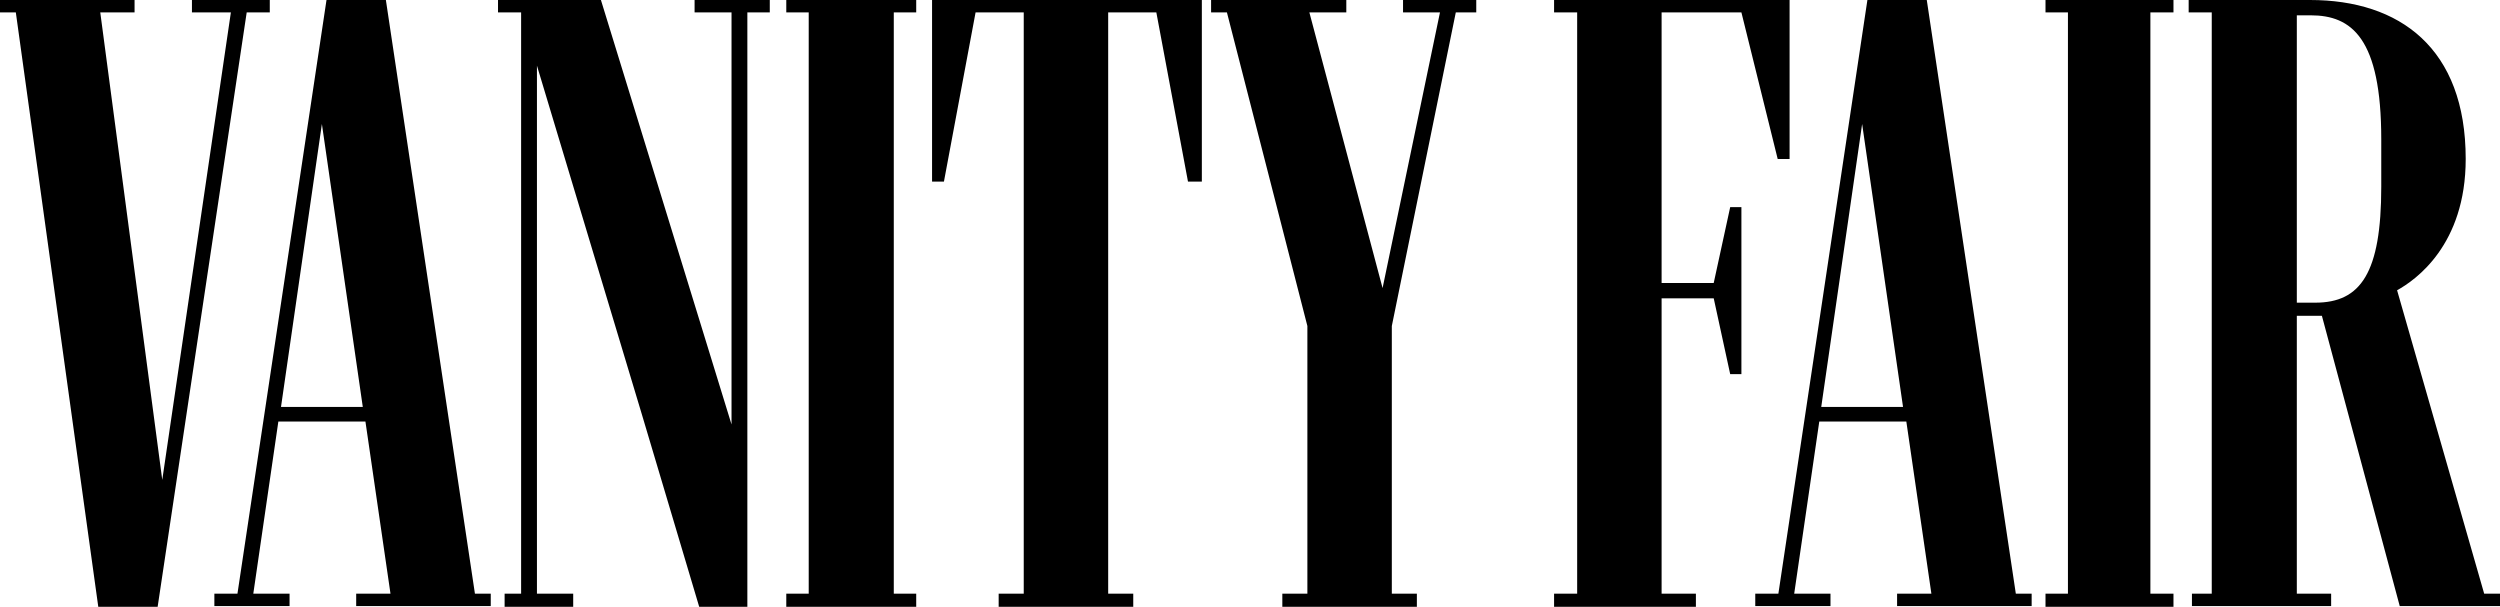
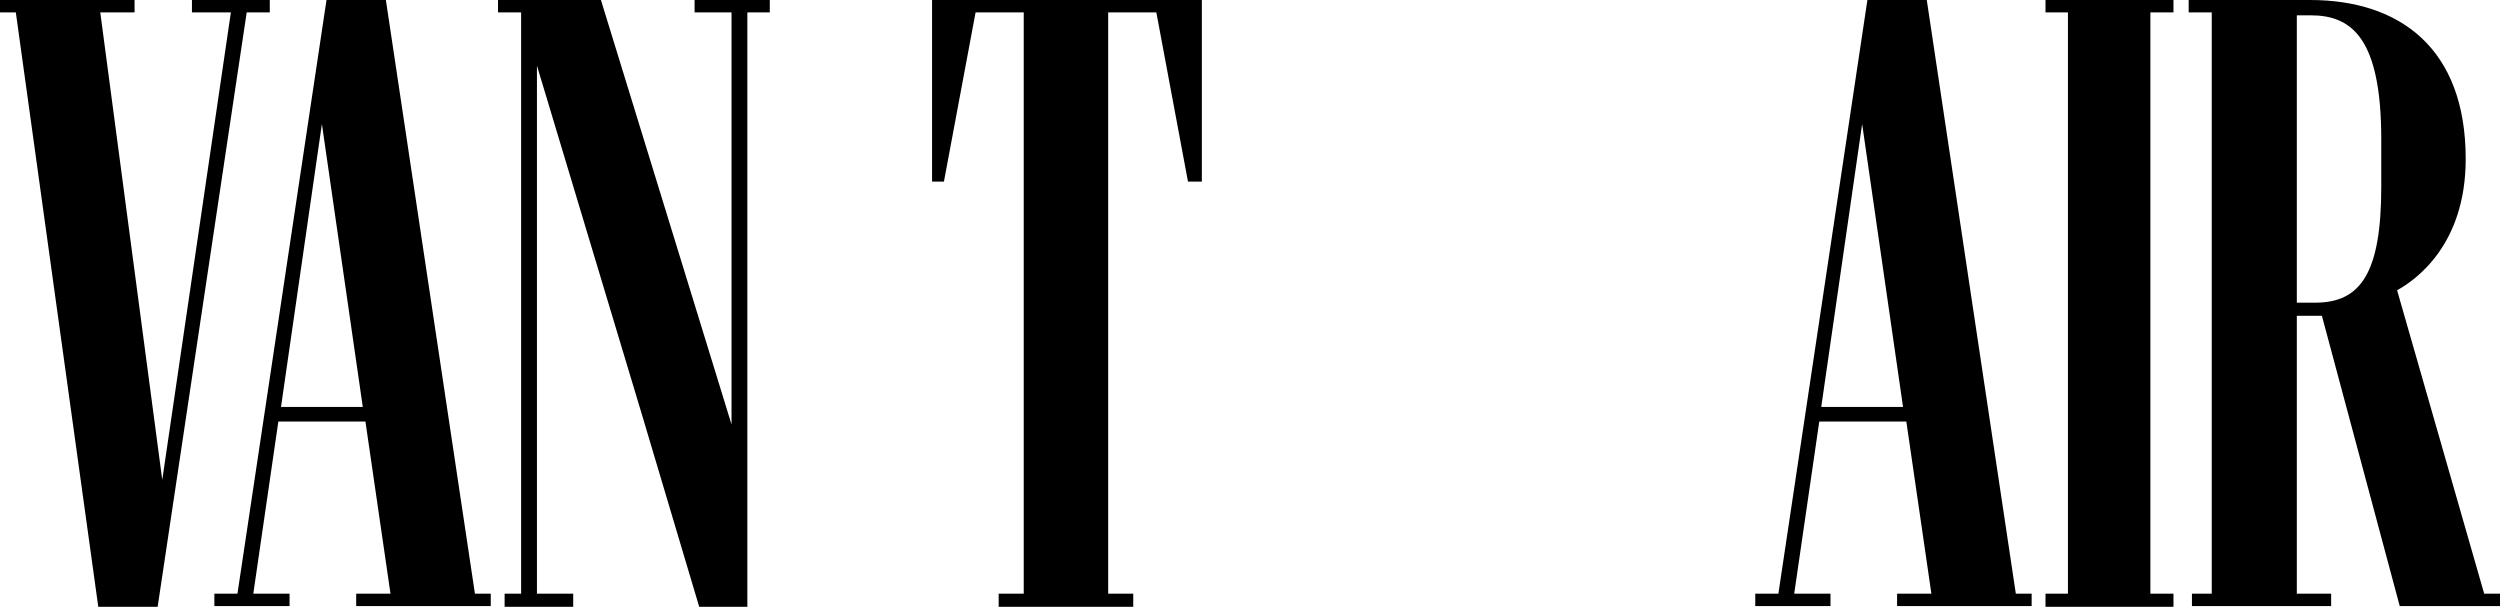
<svg xmlns="http://www.w3.org/2000/svg" width="103" height="25" viewBox="0 0 103 25" fill="none">
  <g id="Frame" clip-path="url(#clip0_338_142)">
    <g id="Group">
      <g id="svg_2">
        <path id="svg_3" d="M7.908 0V0.511H9.512L6.685 19.772L4.131 0.511H5.544V0H0V0.511H0.652L4.049 25H6.495L10.164 0.511H11.115V0H7.908Z" fill="black" />
        <path id="svg_4" d="M8.832 24.459V24.97H11.93V24.459H10.436L11.468 17.368H15.056L16.088 24.459H14.675V24.97H20.219V24.459H19.567L15.898 0H13.452L9.783 24.459H8.832ZM11.577 16.767L13.262 5.108L14.947 16.767H11.577Z" fill="black" />
        <path id="svg_5" d="M26.443 17.067L28.807 25H30.791V0.511H31.715V0H28.617V0.511H30.139V17.488L24.758 6.85496e-06H20.518V0.511H21.47V24.459H20.79V25H23.616V24.459H22.122V2.704L26.443 17.067Z" fill="black" />
-         <path id="svg_6" d="M32.395 24.459V25H37.748V24.459H36.824V0.511H37.748V0H32.395V0.511H33.319V24.459H32.395Z" fill="black" />
        <path id="svg_7" d="M41.145 24.459V25H46.69V24.459H45.657V0.511H47.641L48.945 7.482H49.516V0H38.401V7.482H38.89L40.194 0.511H42.178V24.459H41.145Z" fill="black" />
-         <path id="svg_8" d="M52.832 24.459V25H58.375V24.459H57.343V13.431L59.979 0.511H60.822V0H57.805V0.511H59.327L56.962 11.869L53.946 0.511H55.468V0H49.897V0.511H50.549L53.864 13.431V24.459H52.832Z" fill="black" />
-         <path id="svg_9" d="M64.028 24.459V25H69.871V24.459H68.458V12.29H70.605L71.284 15.415H71.746V8.534H71.284L70.605 11.659H68.458V0.511H71.746L73.241 6.55H73.731V0H64.028V0.511H64.979V24.459L64.028 24.459Z" fill="black" />
        <path id="svg_10" d="M72.317 24.459V24.97H75.416V24.459H73.921L74.954 17.368H78.541L79.573 24.459H78.16V24.97H83.704V24.459H83.052L79.383 0H76.937L73.269 24.459H72.317ZM75.035 16.767L76.72 5.108L78.405 16.767H75.035Z" fill="black" />
        <path id="svg_11" d="M84.275 24.459V25H89.547V24.459H88.596V0.511H89.547V0H84.275V0.511H85.199V24.459H84.275Z" fill="black" />
        <path id="svg_12" d="M90.308 24.459V24.97H96.043V24.459H94.629V13.011H95.662L98.869 24.97H103V24.459H102.348L98.76 11.959C99.521 11.539 101.587 10.096 101.587 6.55C101.587 1.983 98.869 0 95.173 0H90.173V0.511H91.124V24.459L90.308 24.459ZM95.2 0.631C96.885 0.631 98.108 1.563 98.108 5.739V7.692C98.108 11.238 97.266 12.47 95.391 12.47H94.629V0.631L95.2 0.631Z" fill="black" />
      </g>
    </g>
  </g>
  <defs>
    <clipPath id="clip0_338_142">
      <rect width="103" height="25" fill="white" />
    </clipPath>
  </defs>
</svg>